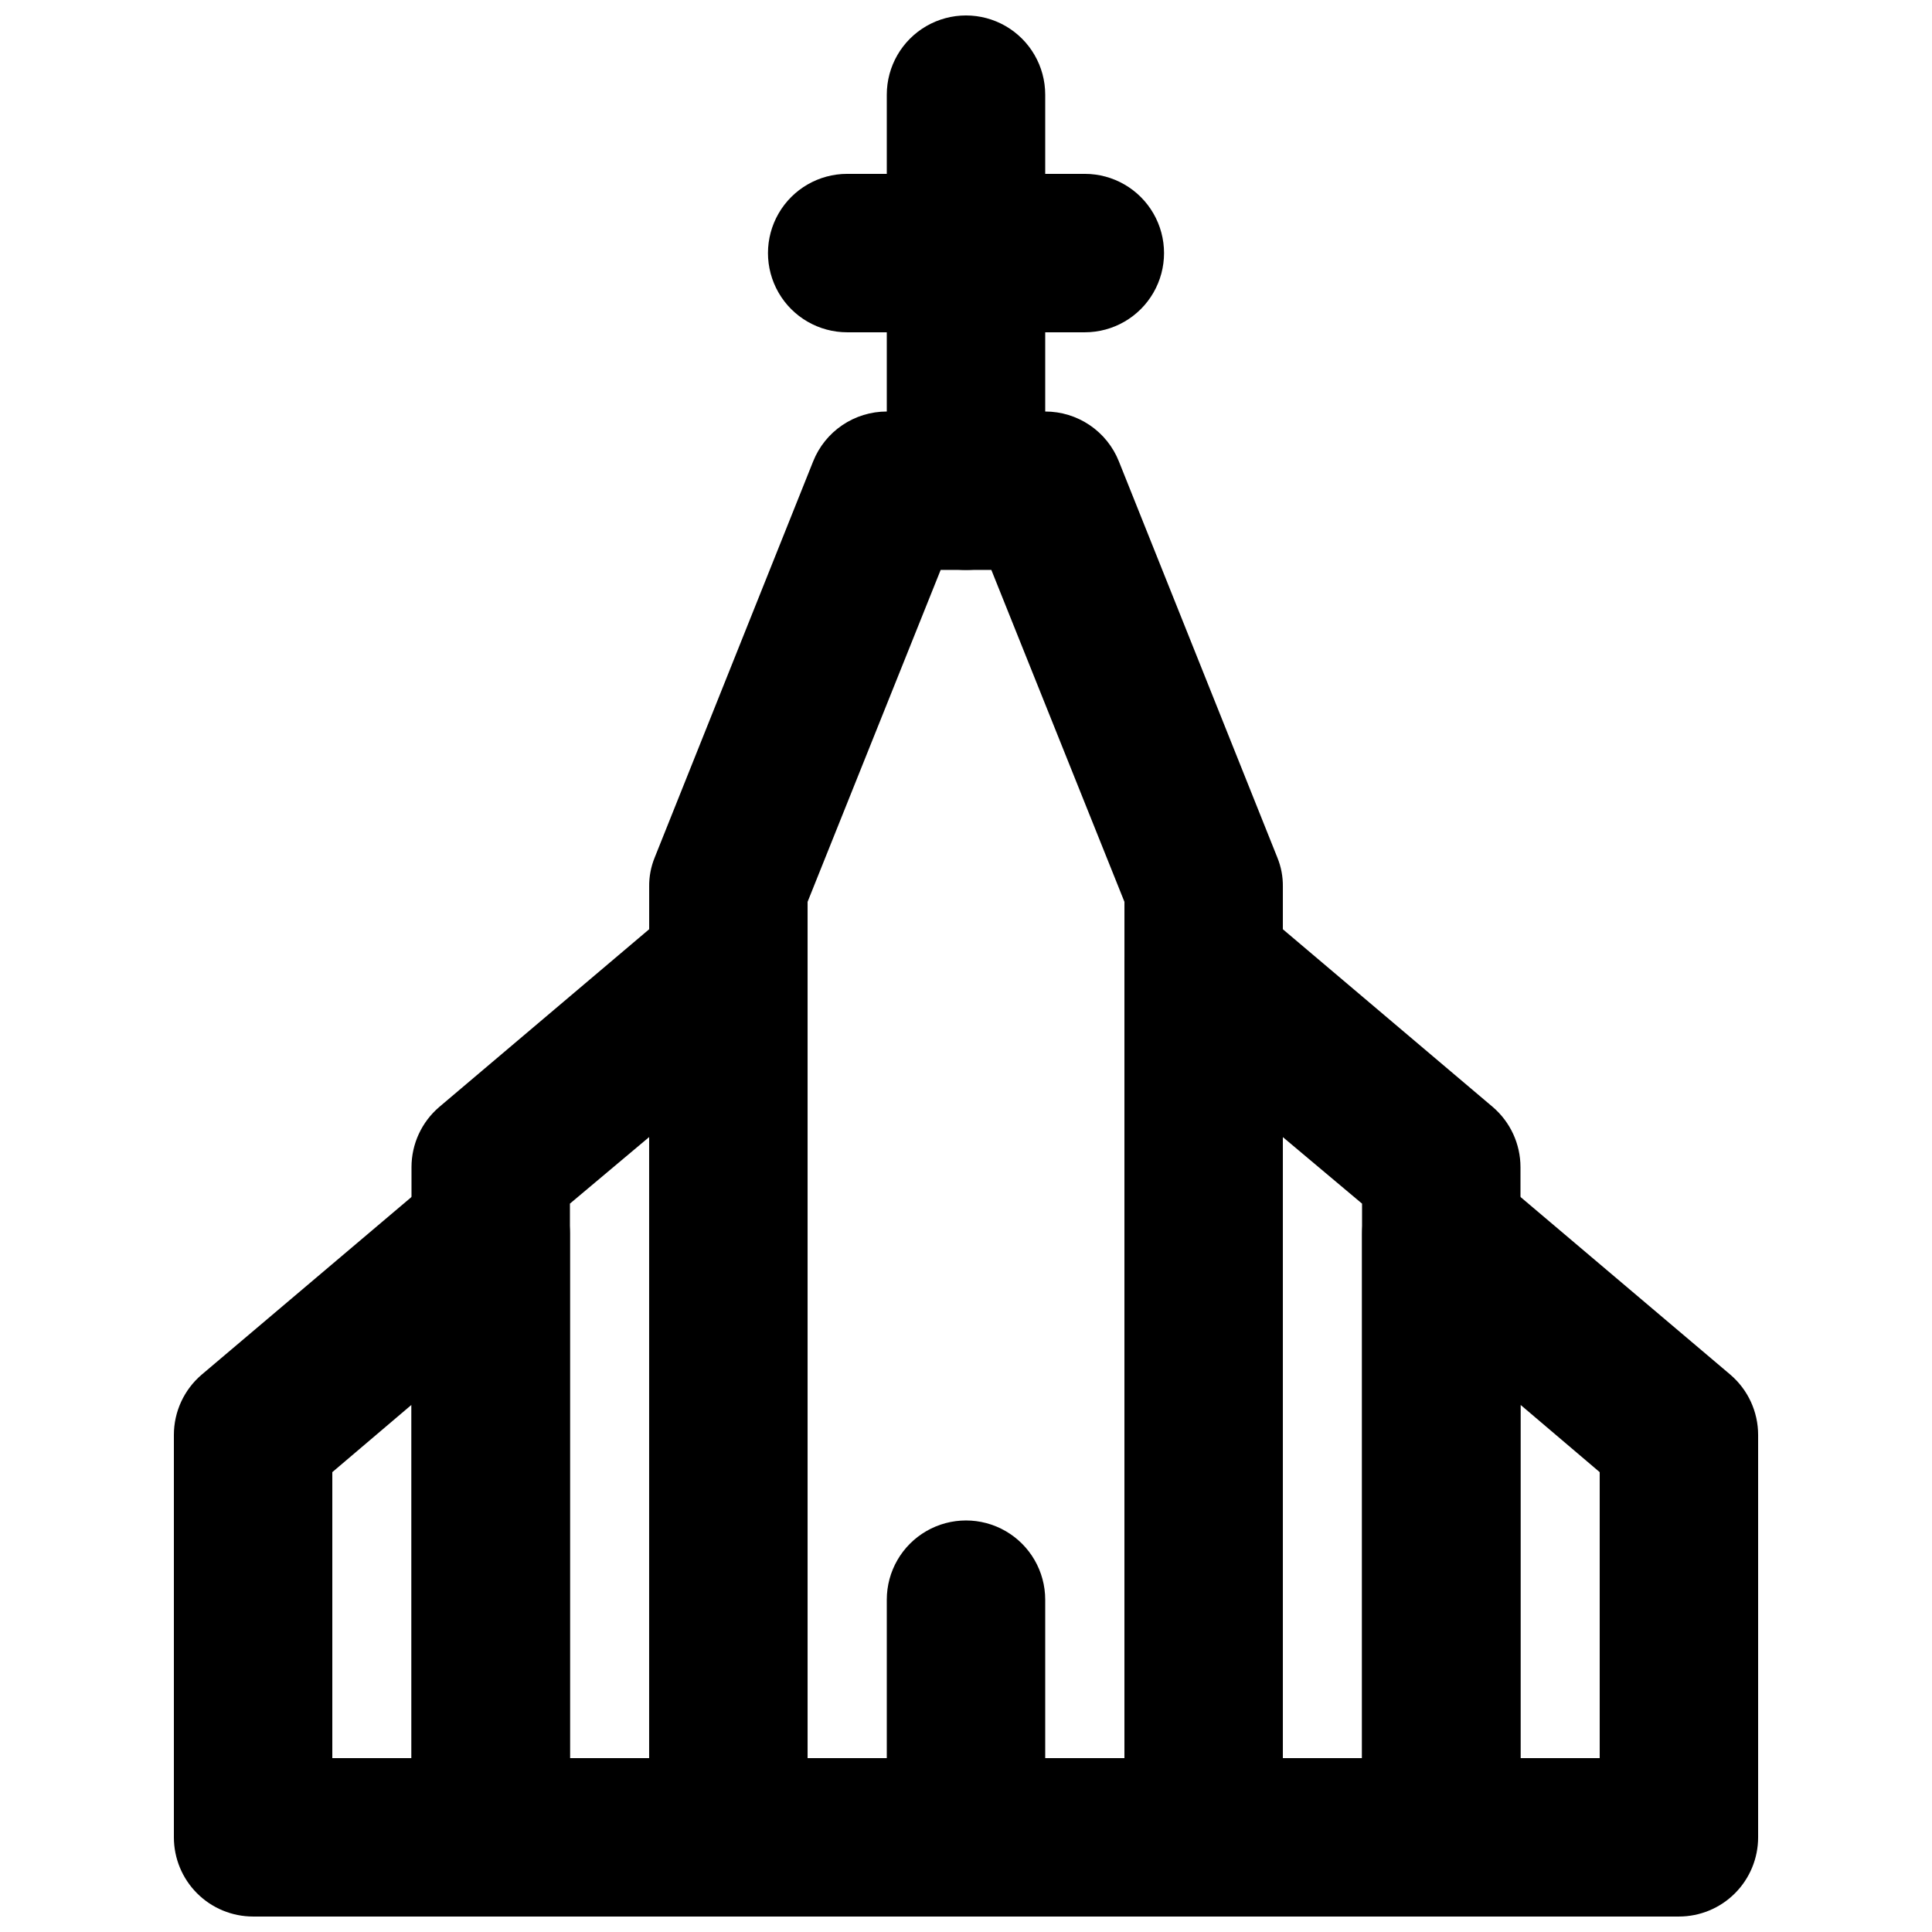
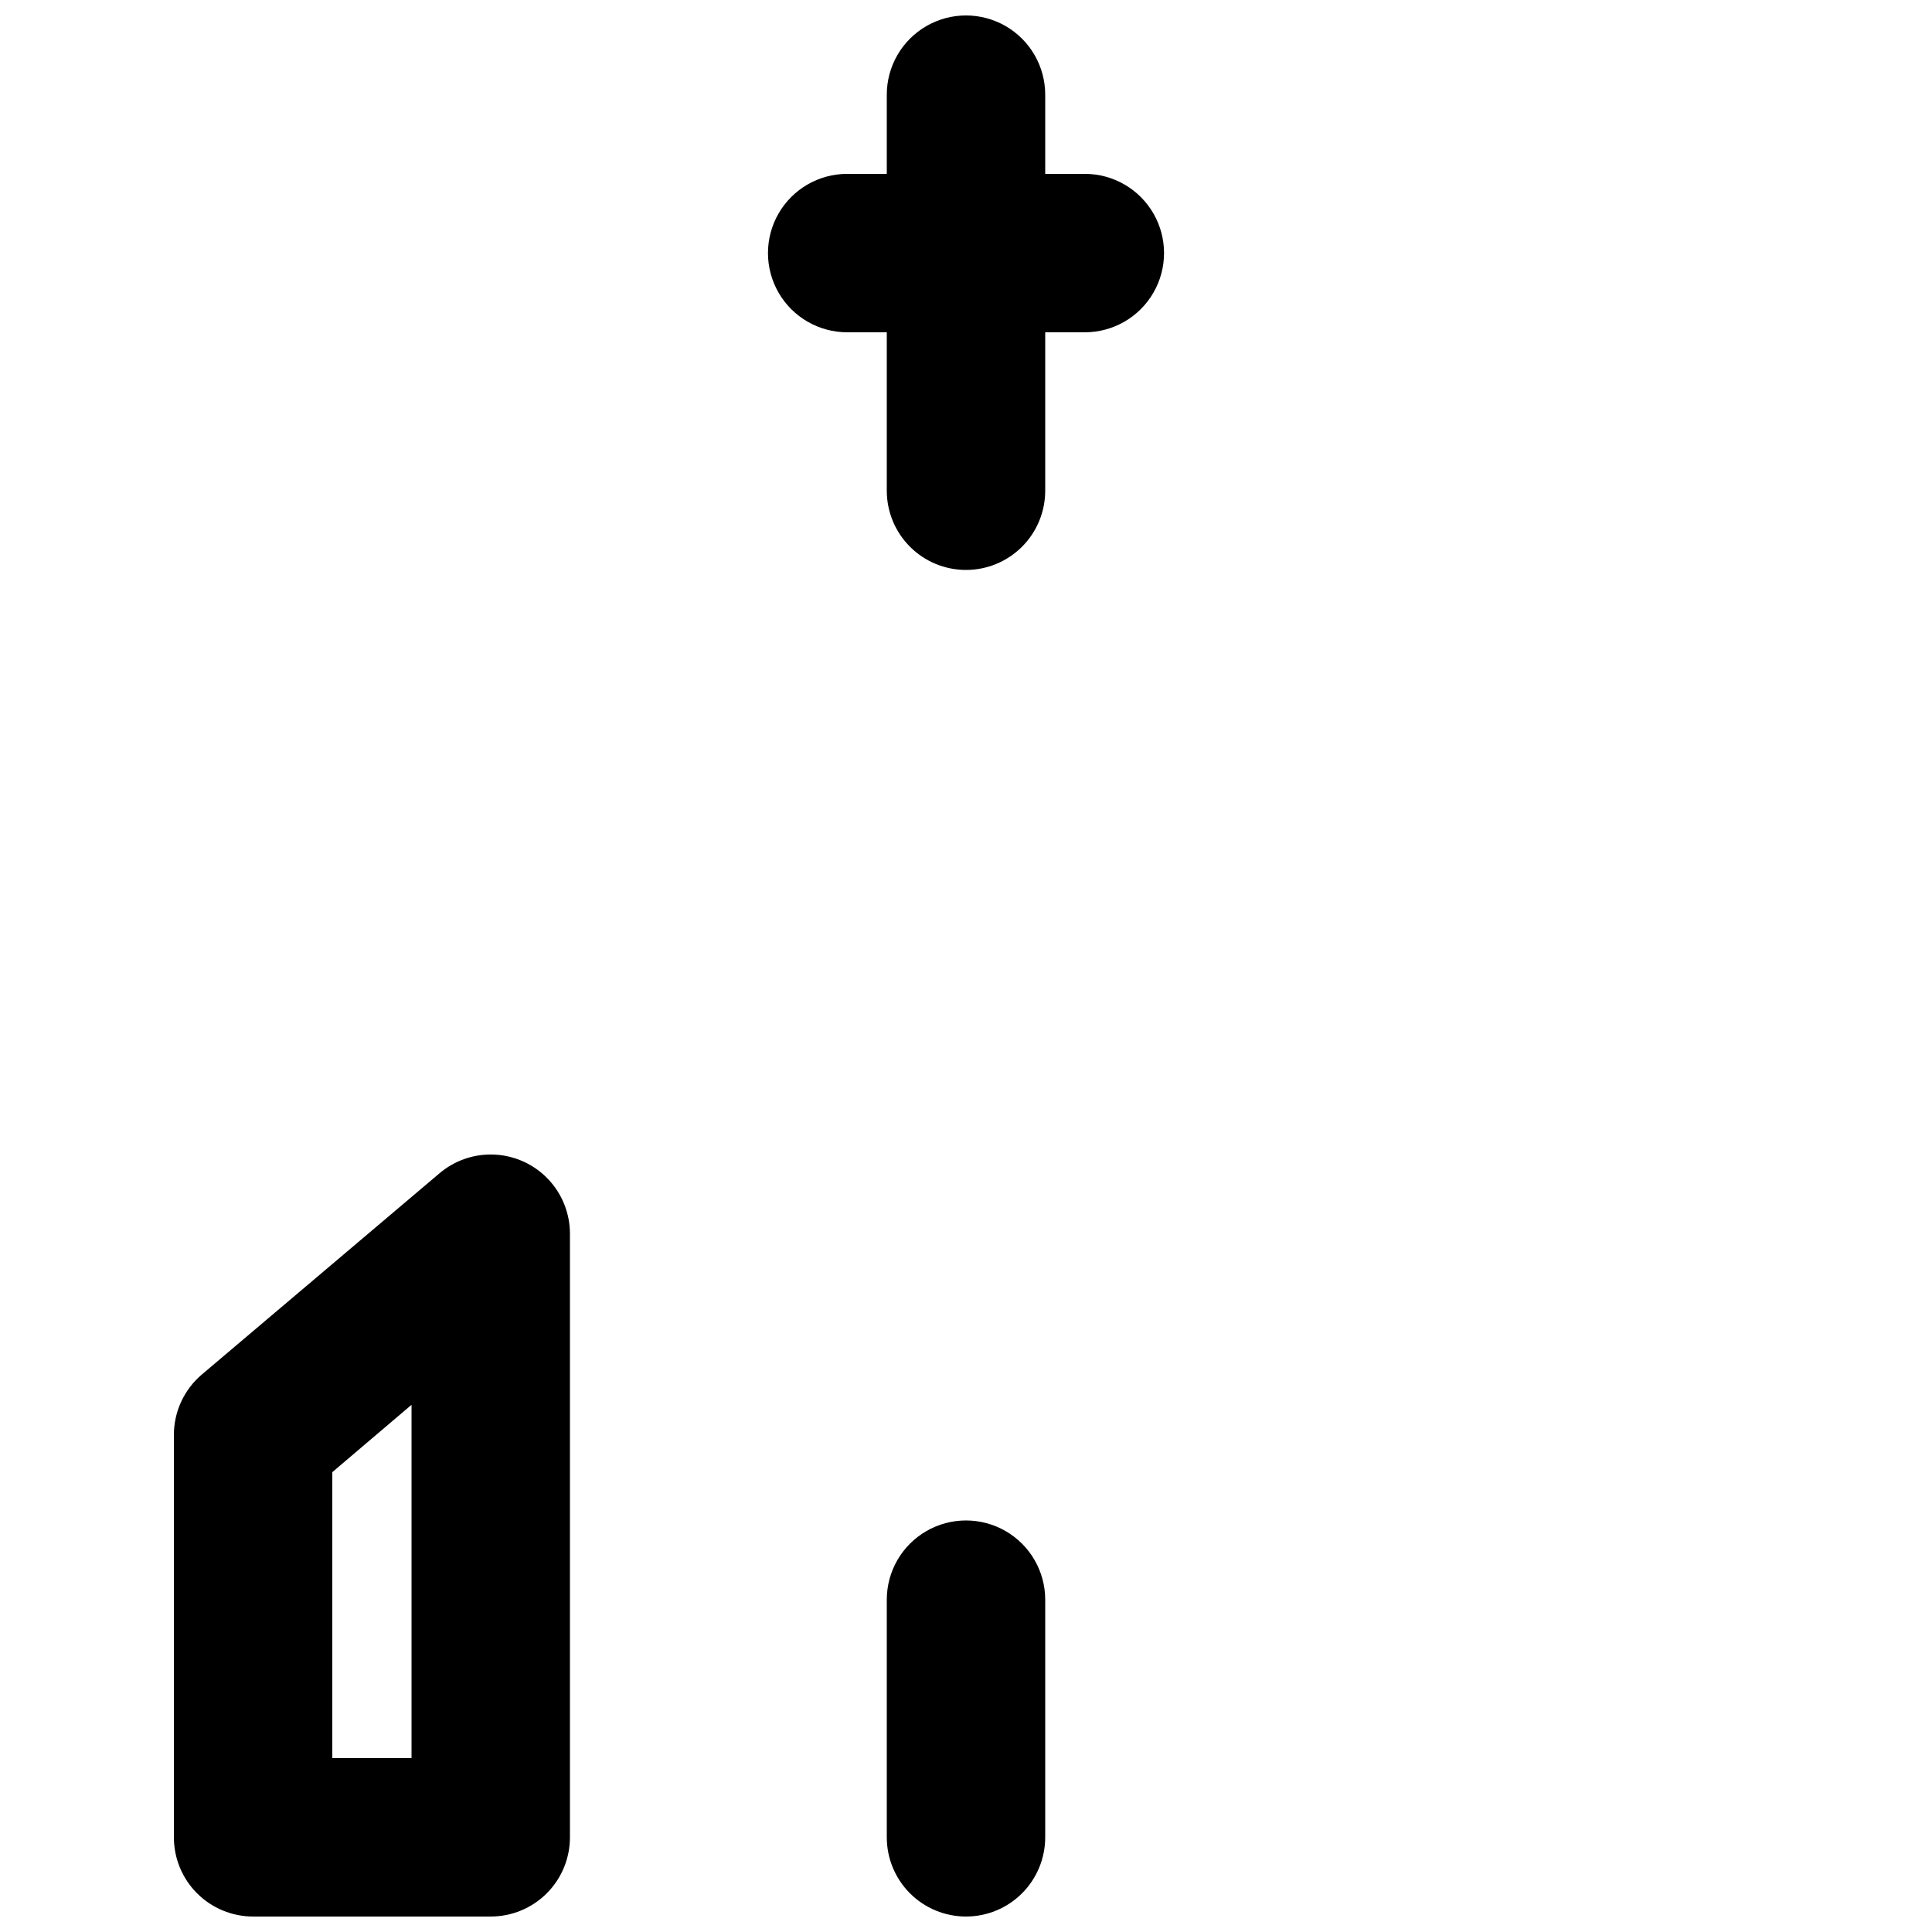
<svg xmlns="http://www.w3.org/2000/svg" width="800px" height="800px" version="1.1" viewBox="144 144 512 512">
  <defs>
    <clipPath id="g">
-       <path d="m316 253h168v398.9h-168z" />
-     </clipPath>
+       </clipPath>
    <clipPath id="f">
      <path d="m379 148.09h42v147.91h-42z" />
    </clipPath>
    <clipPath id="e">
      <path d="m253 379h106v272.9h-106z" />
    </clipPath>
    <clipPath id="d">
-       <path d="m441 378h106v273.9h-106z" />
-     </clipPath>
+       </clipPath>
    <clipPath id="c">
      <path d="m190 449h106v202.9h-106z" />
    </clipPath>
    <clipPath id="b">
      <path d="m504 449h106v202.9h-106z" />
    </clipPath>
    <clipPath id="a">
      <path d="m379 546h42v105.9h-42z" />
    </clipPath>
  </defs>
  <g clip-path="url(#g)">
    <path d="m462.98 651.9h-125.95c-5.57 0-10.906-2.211-14.844-6.148s-6.148-9.273-6.148-14.844v-251.9c-0.039-2.664 0.461-5.305 1.469-7.769l41.984-104.96c1.555-3.902 4.246-7.254 7.727-9.609 3.484-2.359 7.59-3.617 11.797-3.613h41.984c4.203-0.004 8.312 1.254 11.793 3.613 3.481 2.356 6.172 5.707 7.727 9.609l41.984 104.96c1.012 2.465 1.508 5.106 1.469 7.769v251.9c0 5.57-2.211 10.906-6.148 14.844-3.934 3.938-9.273 6.148-14.84 6.148zm-104.96-41.984h83.969v-226.92l-35.27-87.957h-13.434l-35.266 87.957z" />
  </g>
  <g clip-path="url(#f)">
    <path d="m400 295.04c-5.57 0-10.91-2.211-14.844-6.148-3.938-3.938-6.148-9.277-6.148-14.844v-104.96c0-7.5 4-14.43 10.496-18.18 6.492-3.75 14.496-3.75 20.992 0 6.492 3.75 10.496 10.68 10.496 18.18v104.96c0 5.566-2.215 10.906-6.148 14.844-3.938 3.938-9.277 6.148-14.844 6.148z" />
  </g>
  <path d="m431.49 232.06h-62.977c-7.5 0-14.43-4-18.18-10.496s-3.75-14.496 0-20.992c3.75-6.496 10.68-10.496 18.18-10.496h62.977c7.5 0 14.43 4 18.18 10.496 3.75 6.496 3.75 14.496 0 20.992s-10.68 10.496-18.18 10.496z" />
  <g clip-path="url(#e)">
-     <path d="m337.02 651.9h-62.977c-5.566 0-10.906-2.211-14.844-6.148s-6.148-9.273-6.148-14.844v-177.59c0-6.133 2.684-11.965 7.348-15.953l62.977-53.32c4.086-3.496 9.359-5.289 14.73-5.008 5.375 0.277 10.434 2.609 14.137 6.508 3.703 3.902 5.769 9.078 5.769 14.457v230.91c0 5.57-2.215 10.906-6.148 14.844-3.938 3.938-9.277 6.148-14.844 6.148zm-41.984-41.984h20.992v-164.58l-20.992 17.637z" />
-   </g>
+     </g>
  <g clip-path="url(#d)">
    <path d="m525.95 651.9h-62.973c-5.57 0-10.91-2.211-14.844-6.148-3.938-3.938-6.148-9.273-6.148-14.844v-230.91c-0.012-4.016 1.129-7.949 3.289-11.336 2.156-3.387 5.242-6.082 8.883-7.769 3.652-1.68 7.711-2.277 11.695-1.719 3.981 0.559 7.719 2.246 10.77 4.867l62.977 53.32c4.66 3.988 7.348 9.82 7.344 15.953v177.59c0 5.57-2.211 10.906-6.148 14.844-3.934 3.938-9.273 6.148-14.844 6.148zm-41.984-41.984h20.992v-146.94l-20.992-17.633z" />
  </g>
  <g clip-path="url(#c)">
    <path d="m274.05 651.9h-62.977c-5.566 0-10.906-2.211-14.844-6.148s-6.148-9.273-6.148-14.844v-106.64c0-6.137 2.684-11.969 7.348-15.957l62.977-53.32c4.086-3.496 9.359-5.289 14.734-5.008 5.371 0.277 10.43 2.609 14.133 6.508 3.703 3.902 5.769 9.078 5.769 14.457v159.96c0 5.57-2.211 10.906-6.148 14.844s-9.277 6.148-14.844 6.148zm-41.984-41.984h20.992v-93.625l-20.992 17.844z" />
  </g>
  <g clip-path="url(#b)">
-     <path d="m588.93 651.9h-62.977c-5.566 0-10.906-2.211-14.844-6.148-3.934-3.938-6.148-9.273-6.148-14.844v-159.96c0-5.379 2.066-10.555 5.769-14.457 3.703-3.898 8.762-6.231 14.137-6.508 5.371-0.281 10.645 1.512 14.734 5.008l62.977 53.32h-0.004c4.664 3.988 7.348 9.82 7.348 15.957v106.64c0 5.57-2.211 10.906-6.148 14.844s-9.273 6.148-14.844 6.148zm-41.984-41.984h20.992v-75.781l-20.992-17.844z" />
-   </g>
+     </g>
  <g clip-path="url(#a)">
    <path d="m400 651.9c-5.57 0-10.91-2.211-14.844-6.148-3.938-3.938-6.148-9.273-6.148-14.844v-62.977c0-7.5 4-14.43 10.496-18.18 6.492-3.75 14.496-3.75 20.992 0 6.492 3.75 10.496 10.68 10.496 18.18v62.977c0 5.57-2.215 10.906-6.148 14.844-3.938 3.938-9.277 6.148-14.844 6.148z" />
  </g>
</svg>